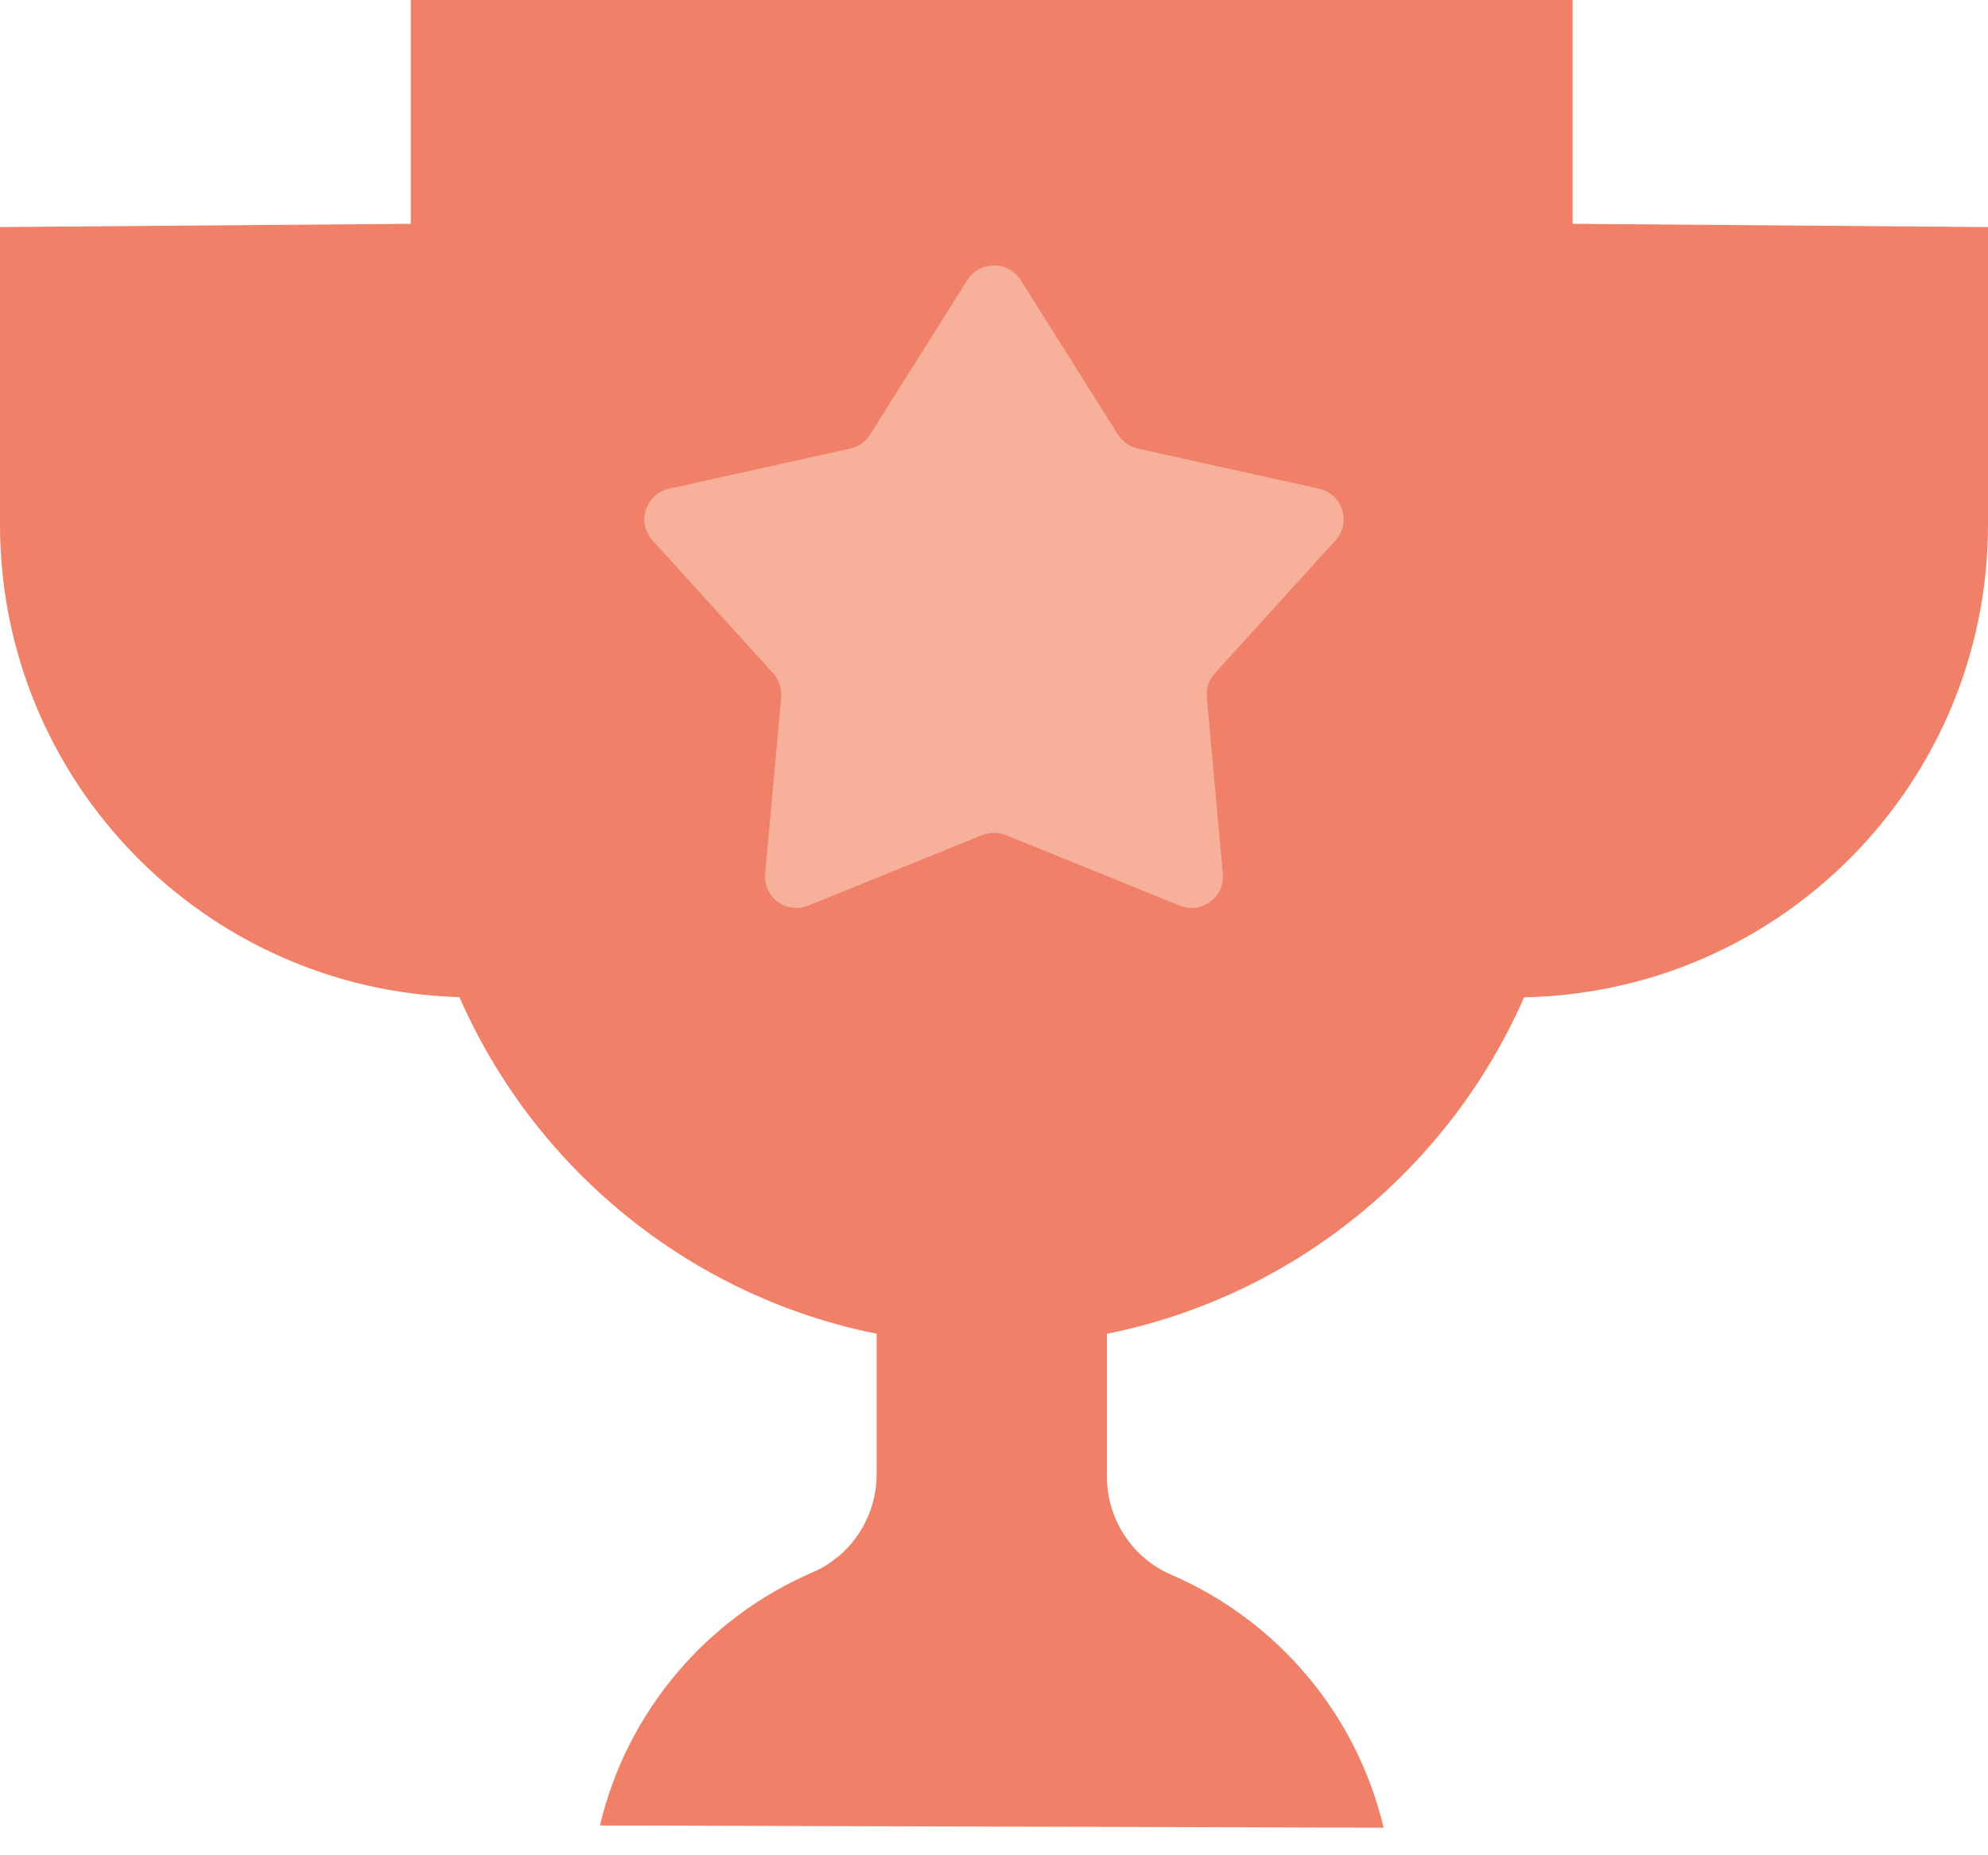
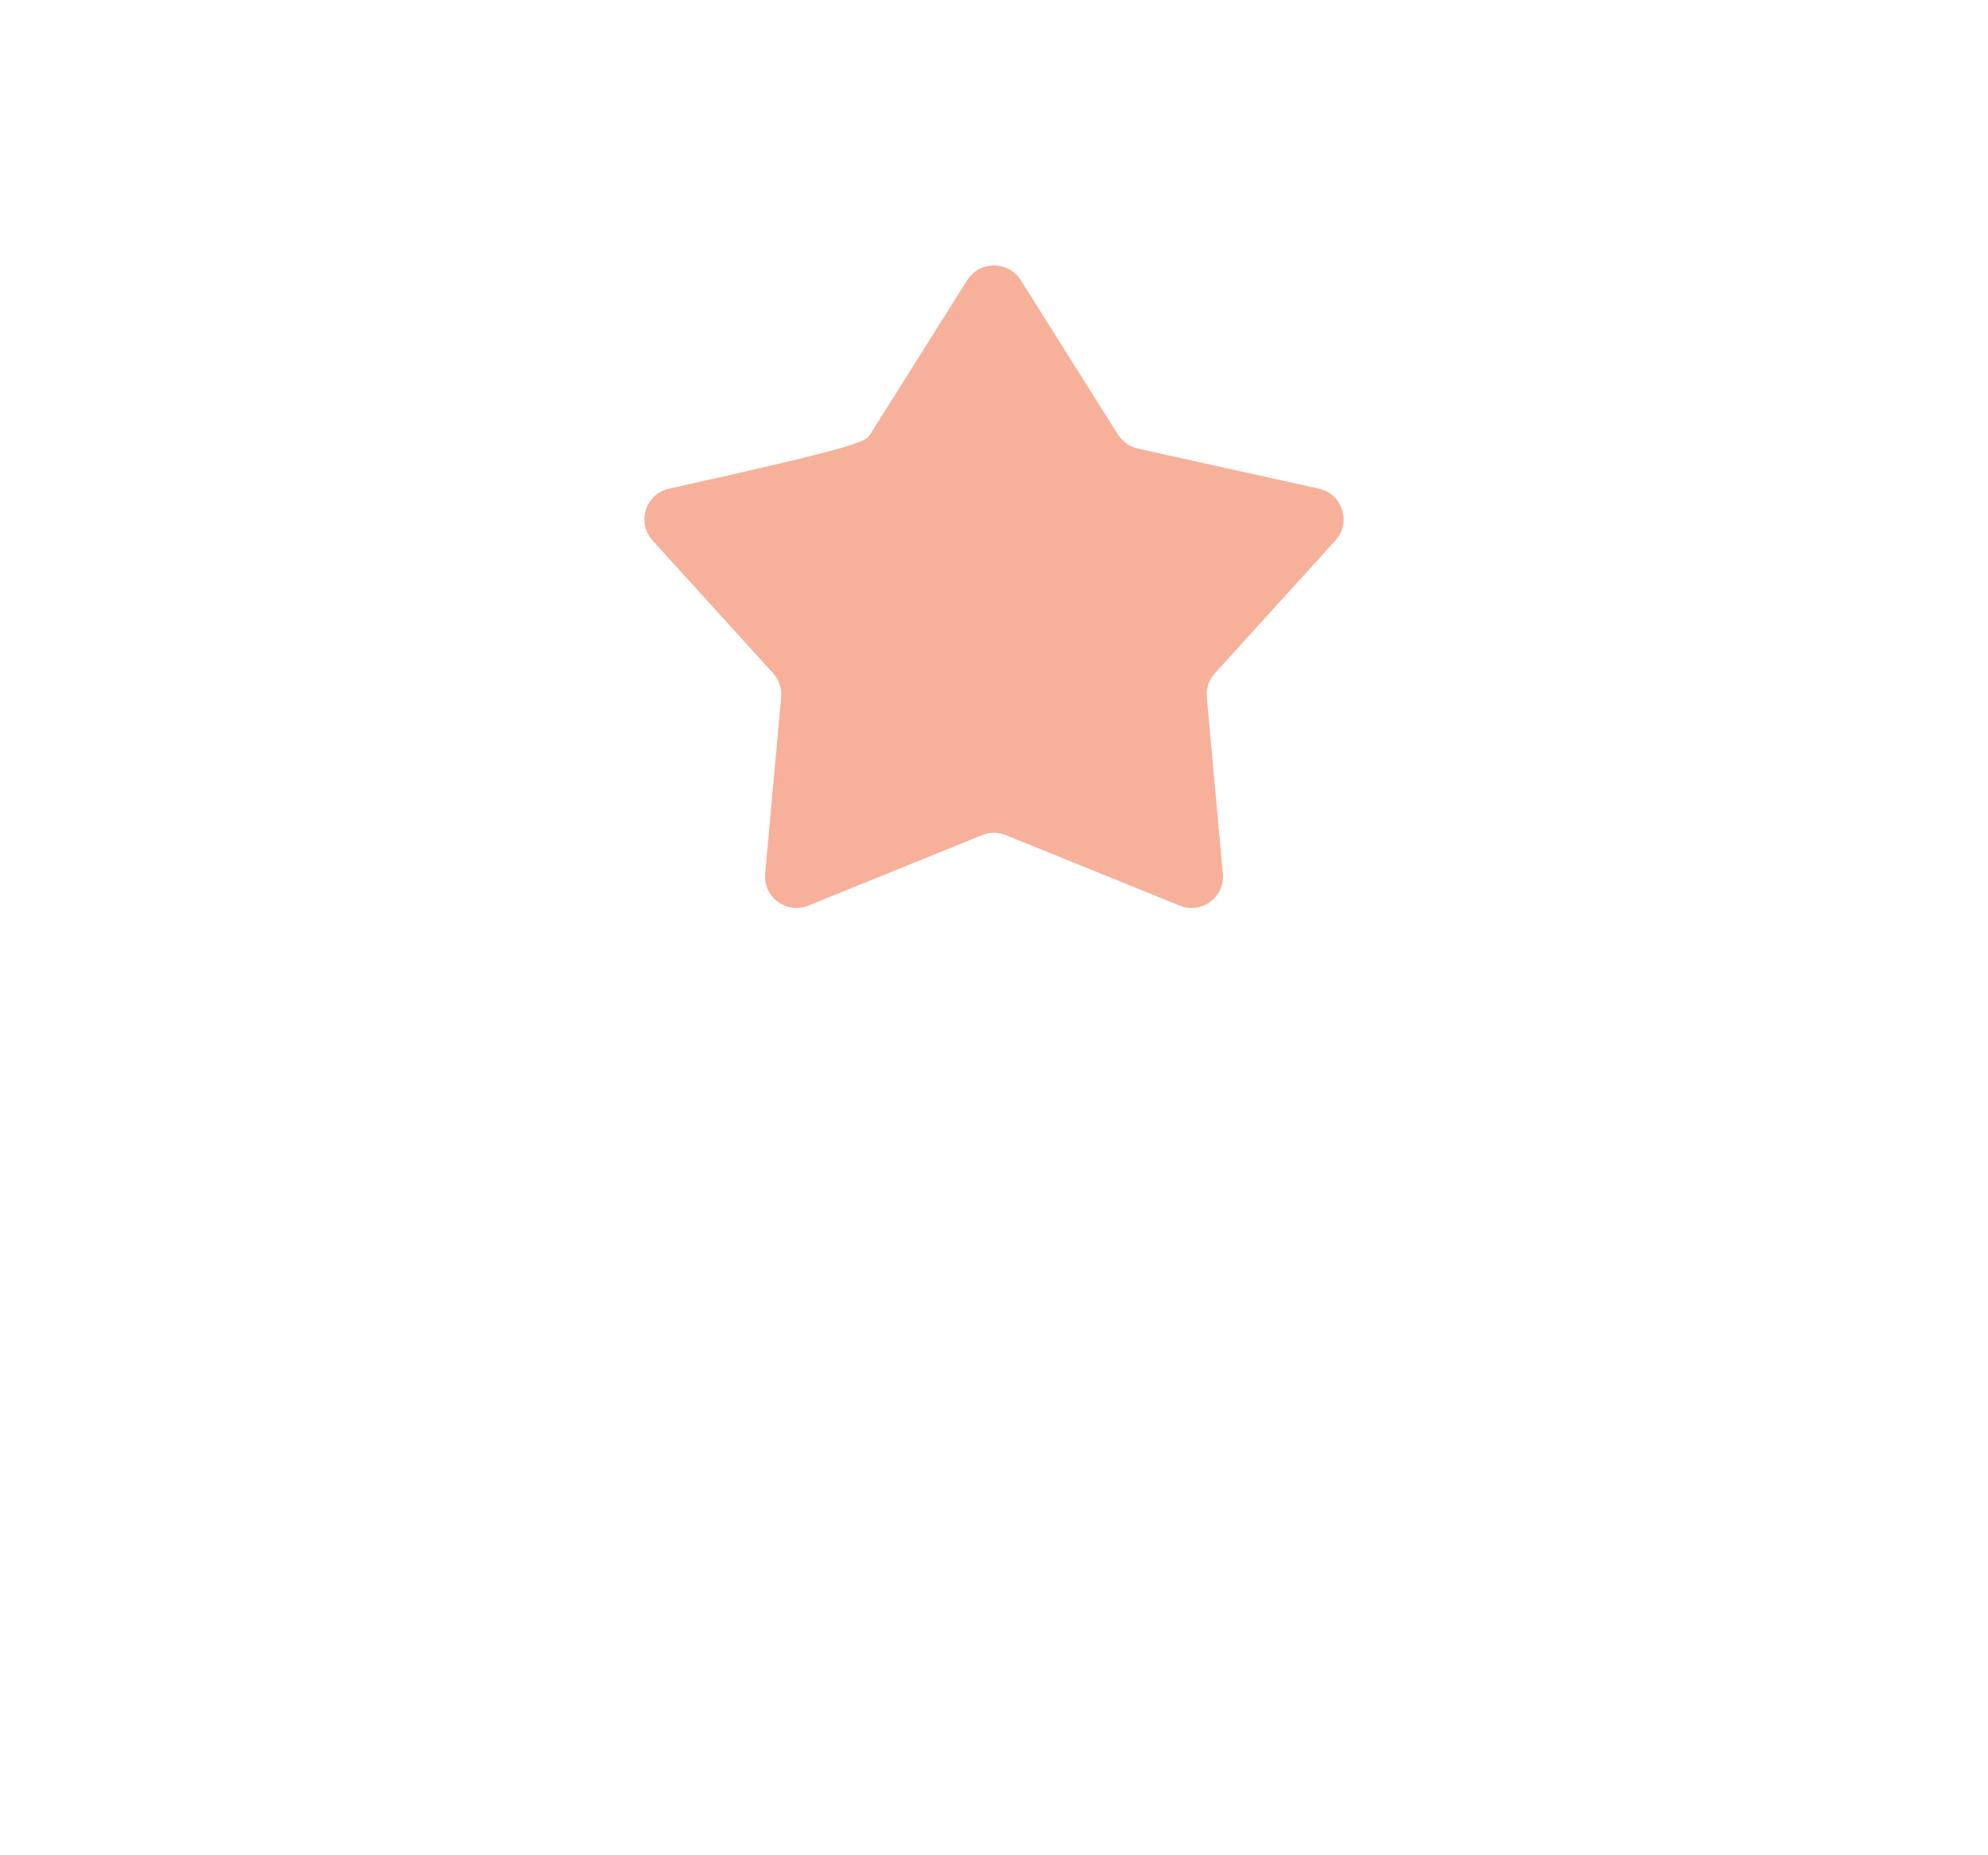
<svg xmlns="http://www.w3.org/2000/svg" width="45" height="42" viewBox="0 0 45 42" fill="none">
-   <path d="M35.598 5.067V0H9.298V5.067L0 5.141V11.877C0 17.686 4.629 22.411 10.399 22.573C12.304 26.924 16.493 30.041 21.448 30.415L19.843 29.451V33.373C19.843 34.338 19.273 35.216 18.387 35.598C15.999 36.628 14.19 38.745 13.58 41.326L31.319 41.376C30.709 38.795 28.9 36.678 26.512 35.649C25.626 35.267 25.056 34.389 25.056 33.423V29.502L23.226 30.431C28.279 30.136 32.566 26.99 34.5 22.576C40.318 22.467 45 17.718 45 11.877V5.141L35.601 5.067H35.598Z" fill="#F18068" />
-   <path d="M23.105 6.341L25.303 9.835C25.408 9.994 25.567 10.111 25.752 10.154L29.854 11.063C30.388 11.18 30.596 11.831 30.228 12.236L27.502 15.239C27.366 15.386 27.299 15.583 27.317 15.785L27.68 19.777C27.729 20.311 27.195 20.704 26.703 20.501L22.767 18.905C22.595 18.837 22.405 18.837 22.233 18.905L18.297 20.501C17.799 20.704 17.271 20.305 17.32 19.777L17.683 15.785C17.701 15.589 17.633 15.386 17.498 15.239L14.772 12.236C14.403 11.831 14.612 11.18 15.146 11.063L19.248 10.154C19.433 10.111 19.599 10.001 19.697 9.835L21.895 6.341C22.178 5.899 22.822 5.899 23.105 6.341Z" fill="#F7B09A" />
+   <path d="M23.105 6.341L25.303 9.835C25.408 9.994 25.567 10.111 25.752 10.154L29.854 11.063C30.388 11.18 30.596 11.831 30.228 12.236L27.502 15.239C27.366 15.386 27.299 15.583 27.317 15.785L27.68 19.777C27.729 20.311 27.195 20.704 26.703 20.501L22.767 18.905C22.595 18.837 22.405 18.837 22.233 18.905L18.297 20.501C17.799 20.704 17.271 20.305 17.32 19.777L17.683 15.785C17.701 15.589 17.633 15.386 17.498 15.239L14.772 12.236C14.403 11.831 14.612 11.18 15.146 11.063C19.433 10.111 19.599 10.001 19.697 9.835L21.895 6.341C22.178 5.899 22.822 5.899 23.105 6.341Z" fill="#F7B09A" />
</svg>